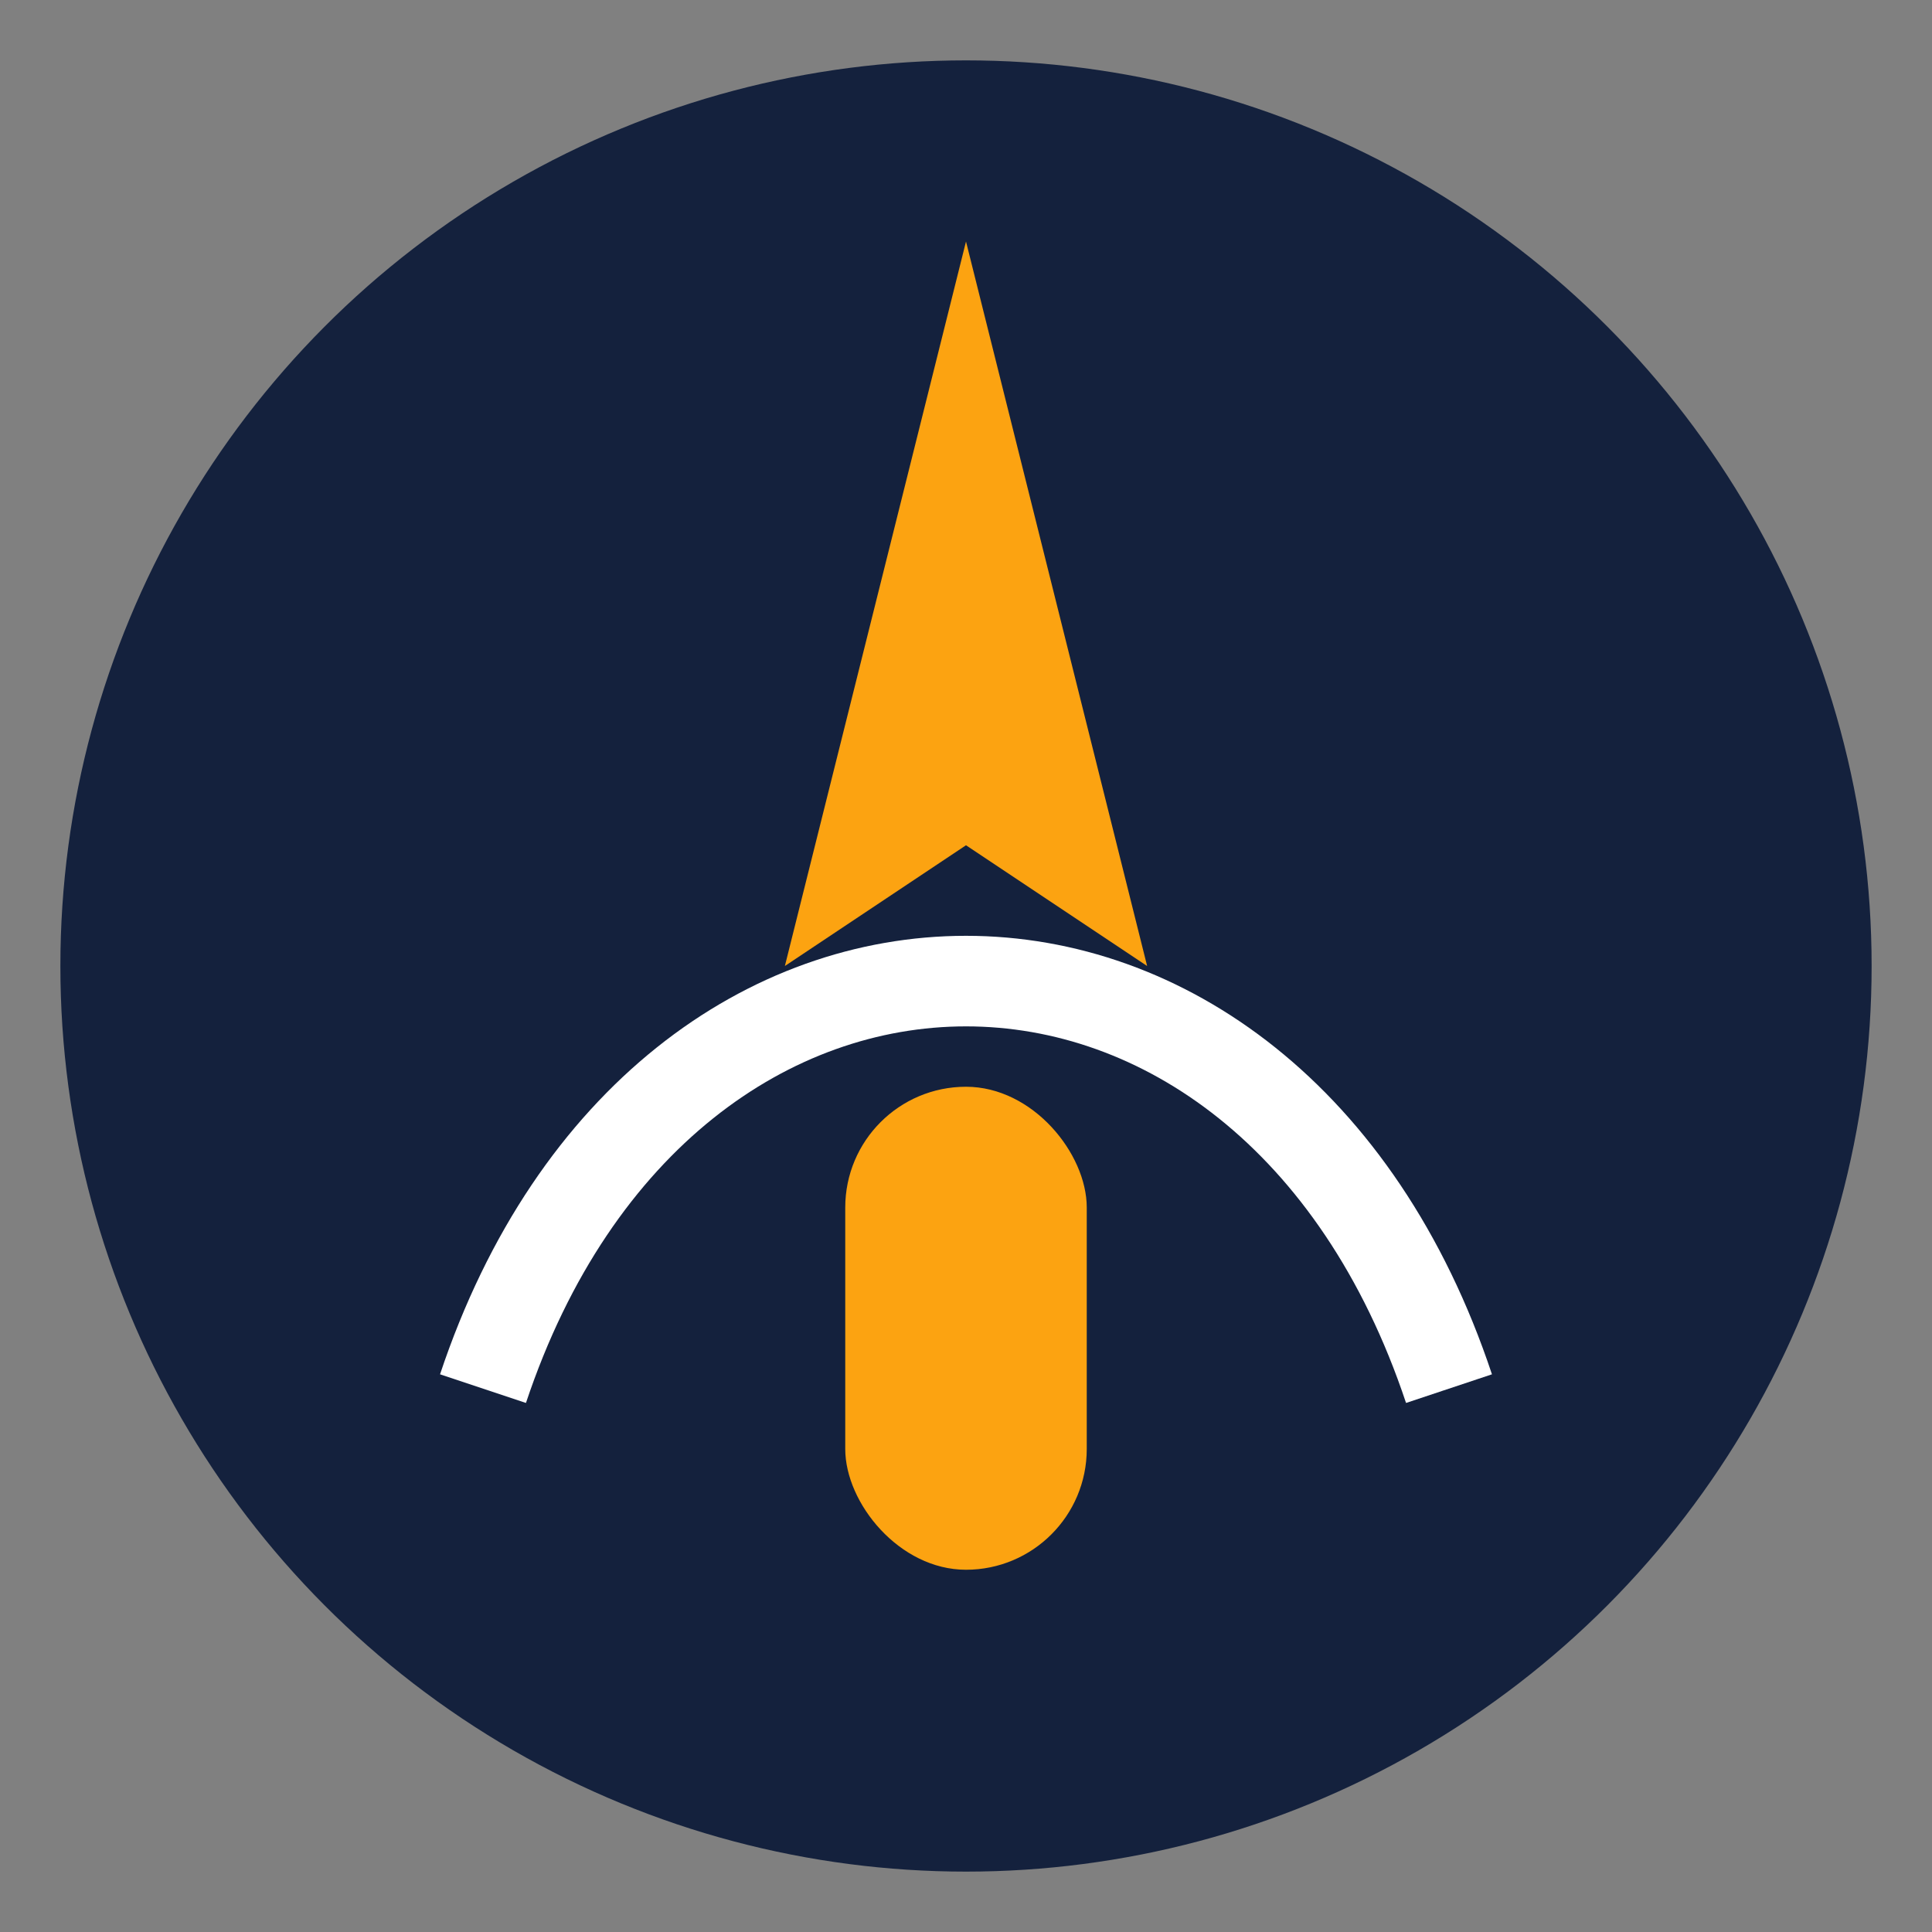
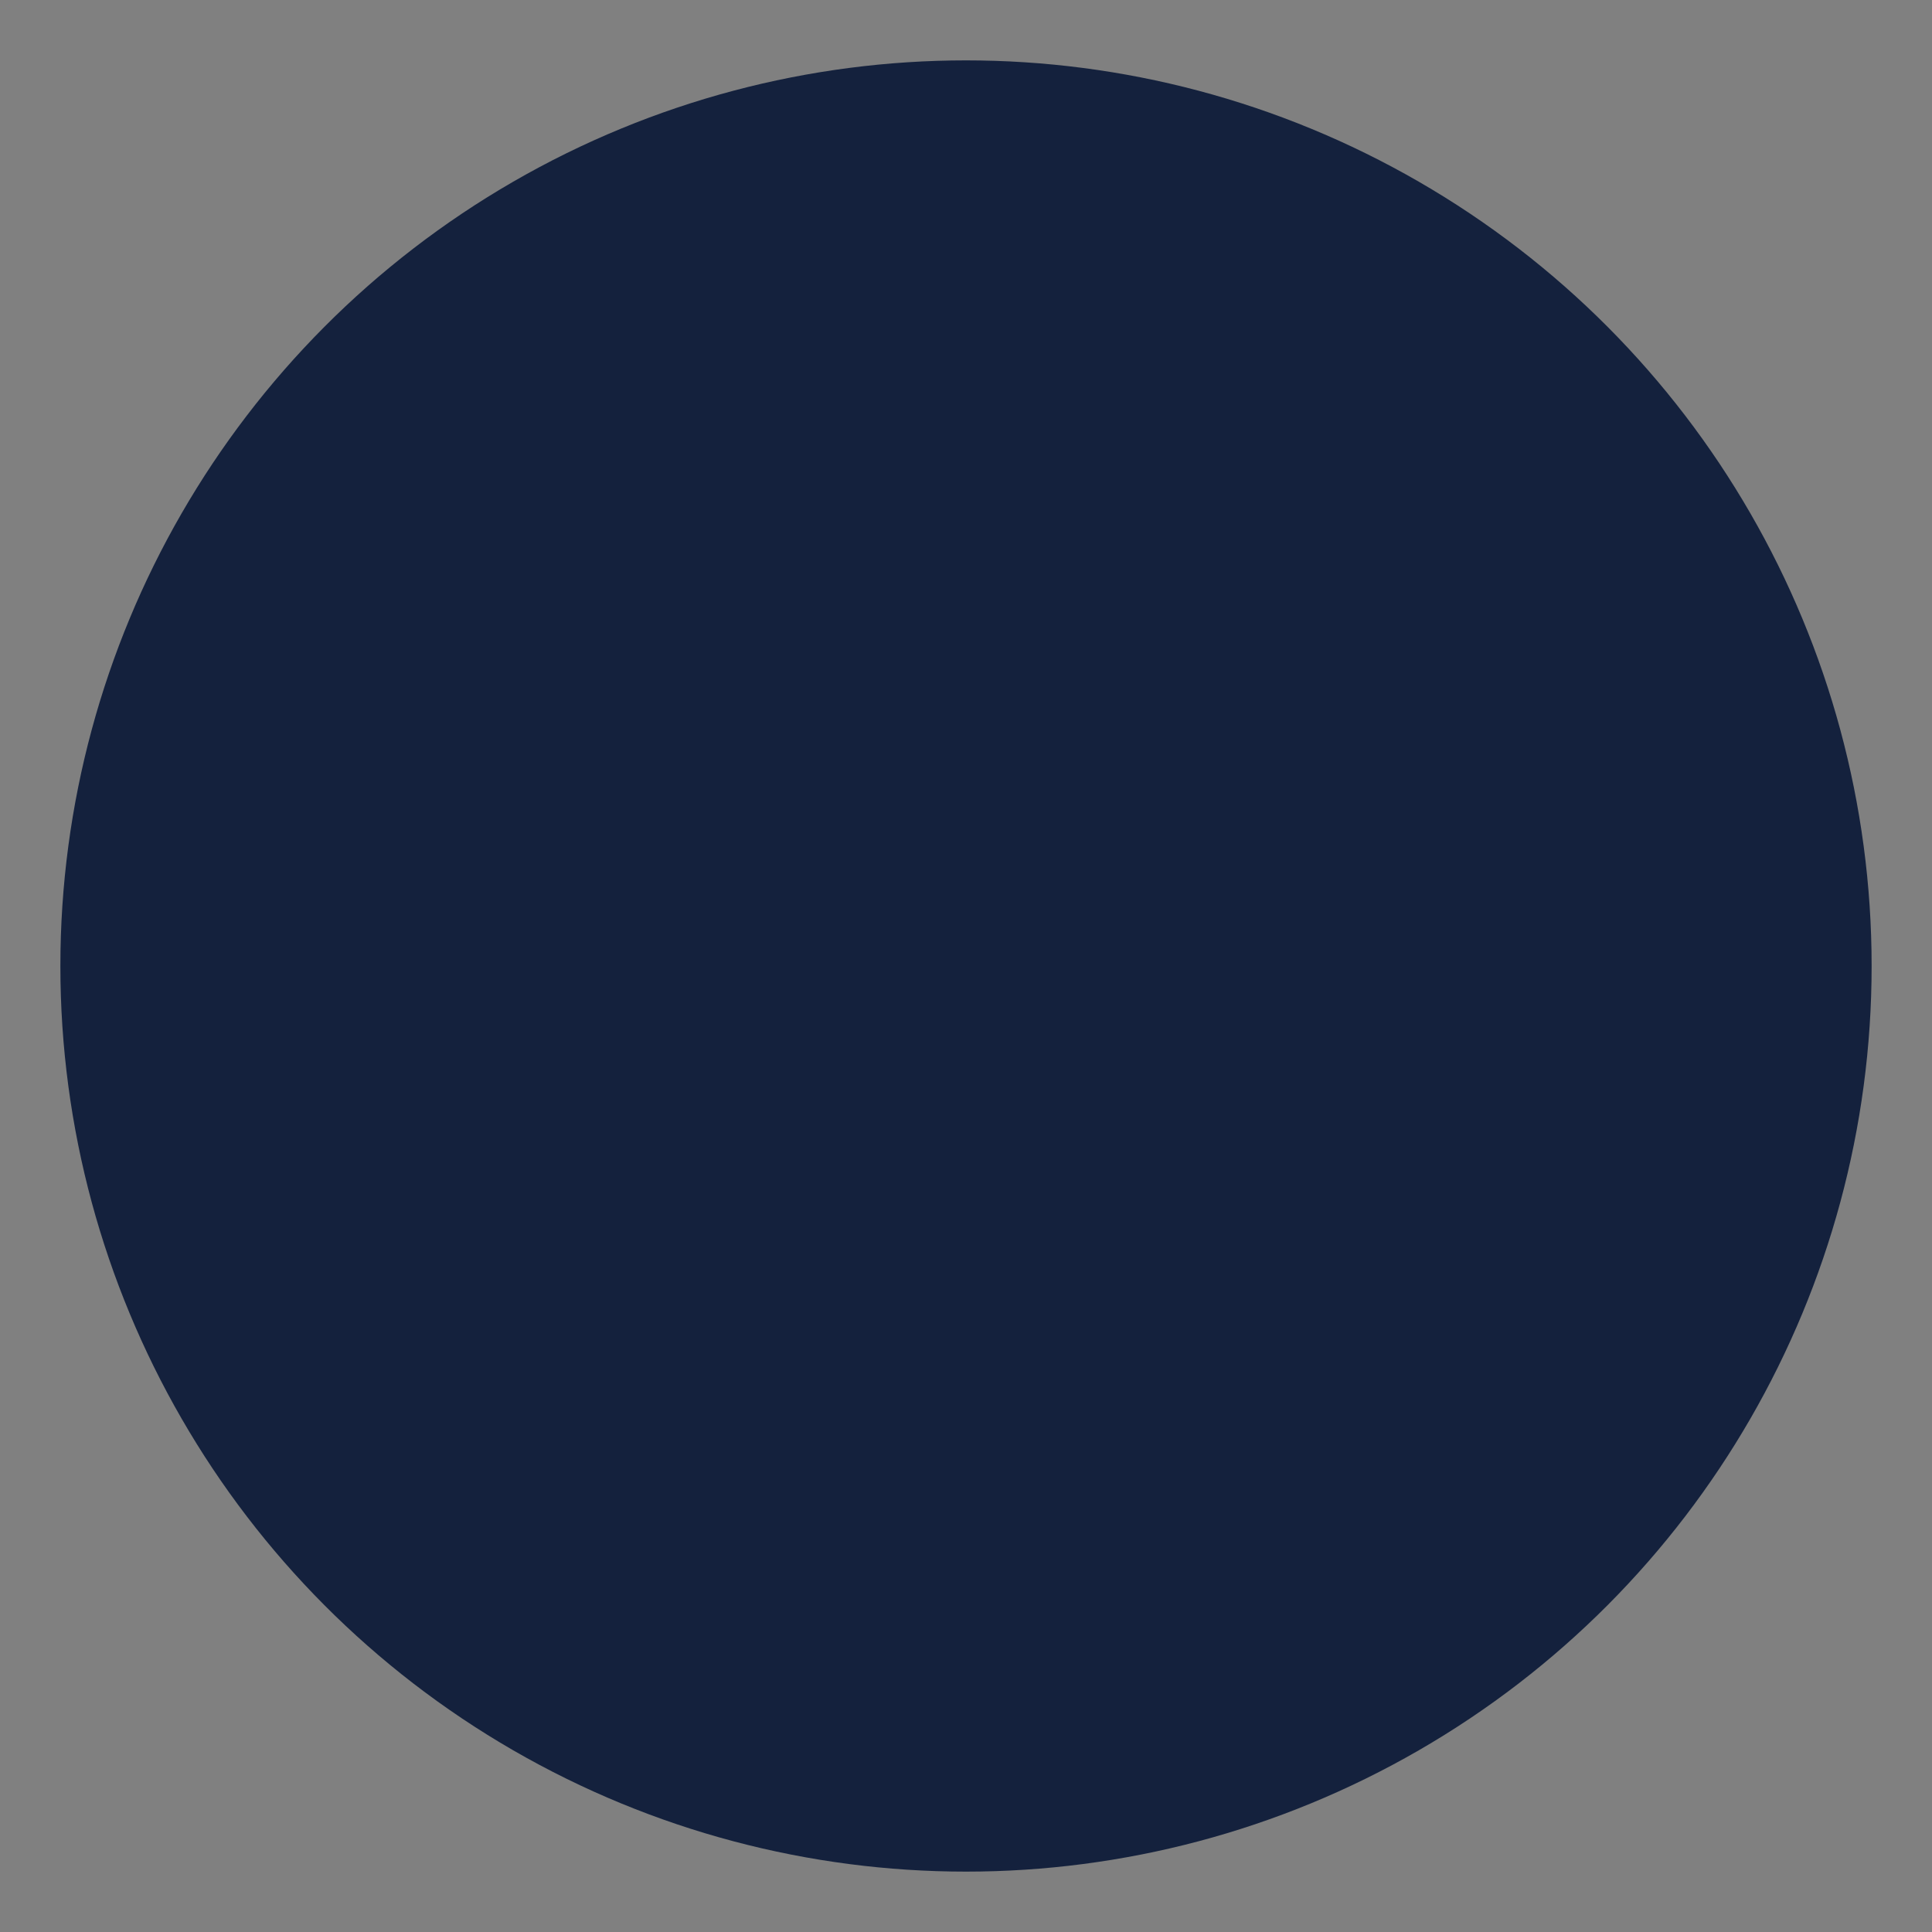
<svg xmlns="http://www.w3.org/2000/svg" width="64" height="64" viewBox="0 0 64 64">
  <rect x="0" y="0" width="64" height="64" fill="#808080" stroke="none" />
  <circle cx="32" cy="32" r="30" fill="#14213D" />
-   <polygon points="32,8 38,32 32,28 26,32" fill="#FCA311" />
-   <rect x="28" y="36" width="8" height="16" rx="4" fill="#FCA311" />
-   <path d="M16 46c6-18 26-18 32 0" fill="none" stroke="#FFF" stroke-width="3" />
</svg>